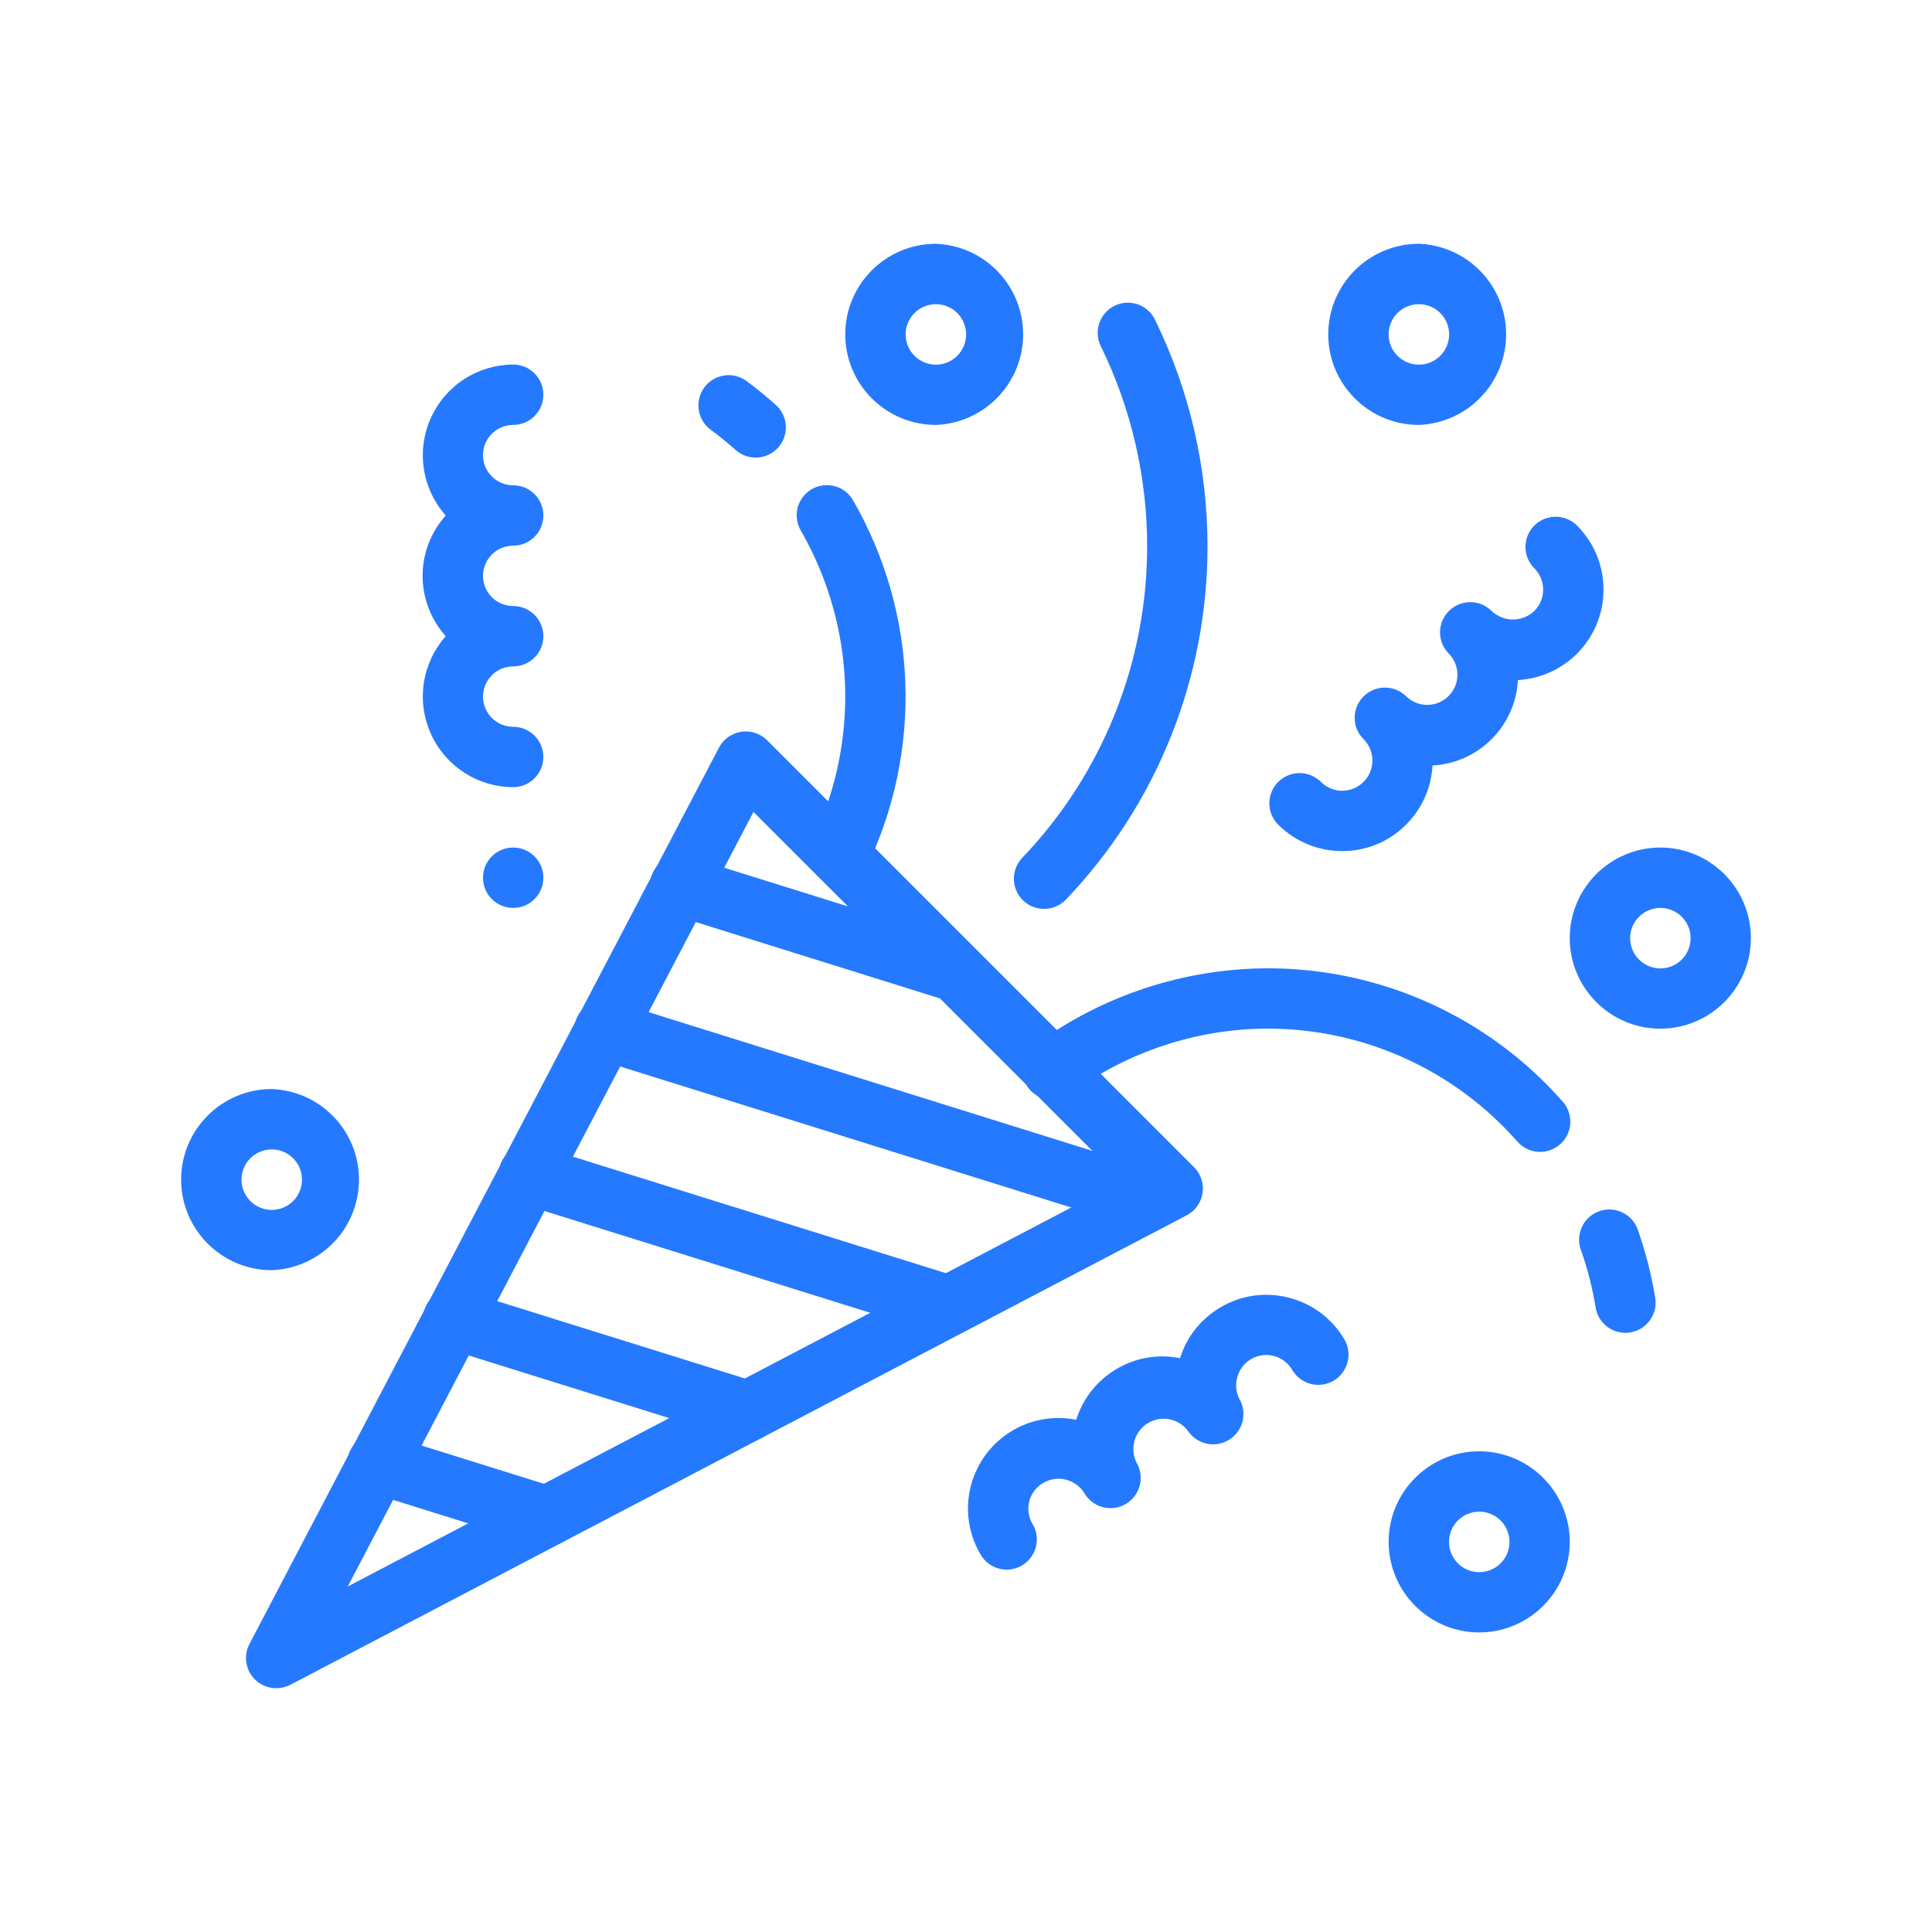
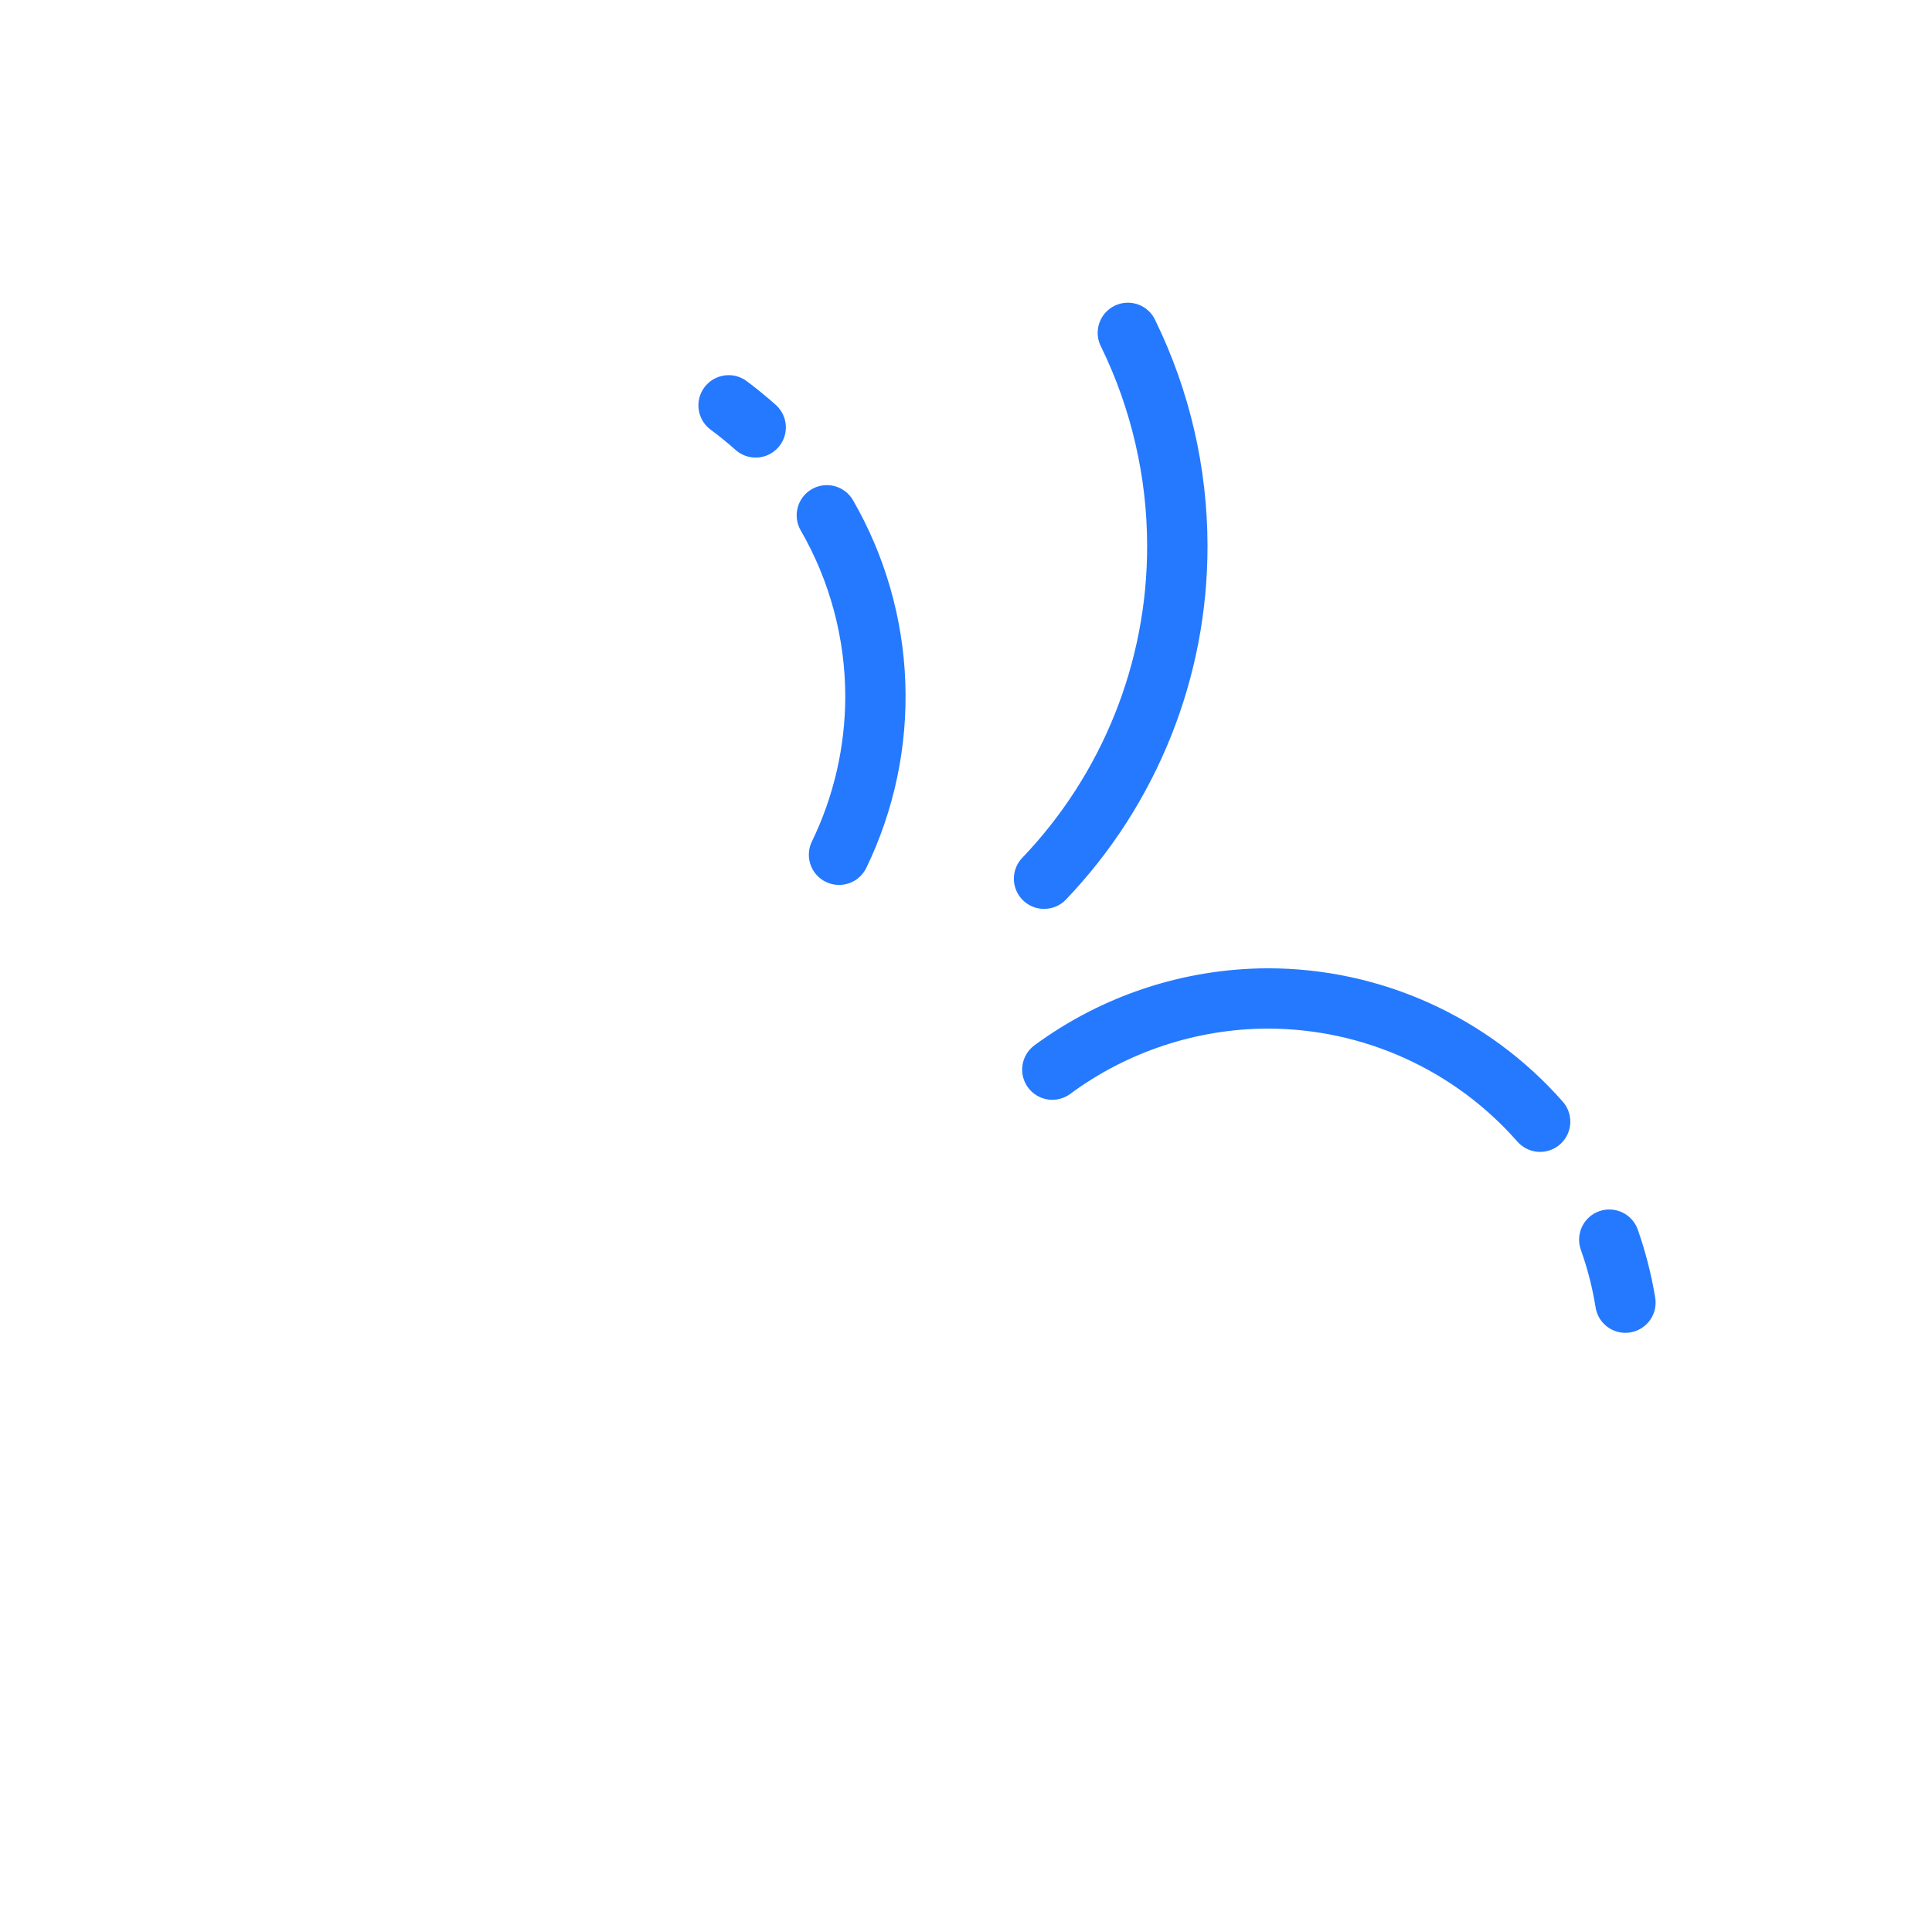
<svg xmlns="http://www.w3.org/2000/svg" width="210" height="210" viewBox="0 0 210 210" fill="none">
-   <path d="M30.023 183.501C29.459 183.502 28.904 183.357 28.412 183.08C27.92 182.804 27.508 182.405 27.215 181.923C26.922 181.441 26.759 180.891 26.74 180.327C26.721 179.763 26.849 179.204 27.11 178.704L78.153 81.257C78.393 80.802 78.736 80.409 79.156 80.111C79.575 79.813 80.058 79.617 80.567 79.54C81.076 79.463 81.596 79.506 82.085 79.666C82.574 79.827 83.019 80.1 83.383 80.463L129.786 126.867C130.151 127.23 130.425 127.675 130.586 128.164C130.747 128.653 130.791 129.174 130.714 129.683C130.636 130.192 130.44 130.676 130.141 131.095C129.842 131.515 129.449 131.858 128.992 132.097L31.539 183.14C31.069 183.378 30.55 183.502 30.023 183.501ZM81.9 88.253L37.8 172.443L121.99 128.343L81.9 88.253Z" fill="#2579FF" />
-   <path d="M59.436 168.098C59.105 168.1 58.775 168.049 58.459 167.947L40.123 162.218C39.703 162.097 39.312 161.893 38.972 161.618C38.632 161.343 38.351 161.003 38.144 160.618C37.938 160.233 37.81 159.811 37.769 159.376C37.727 158.941 37.773 158.502 37.904 158.085C38.035 157.668 38.247 157.282 38.53 156.948C38.812 156.614 39.158 156.34 39.547 156.142C39.937 155.944 40.362 155.826 40.797 155.794C41.233 155.762 41.671 155.818 42.085 155.958L60.421 161.687C61.169 161.922 61.808 162.417 62.222 163.083C62.637 163.748 62.799 164.54 62.68 165.315C62.561 166.09 62.169 166.797 61.574 167.307C60.979 167.818 60.22 168.099 59.436 168.098ZM81.283 156.653C80.951 156.655 80.621 156.604 80.305 156.502L48.346 146.521C47.926 146.399 47.535 146.195 47.195 145.921C46.855 145.646 46.574 145.306 46.367 144.921C46.16 144.536 46.033 144.114 45.991 143.679C45.95 143.244 45.996 142.805 46.127 142.388C46.258 141.971 46.47 141.584 46.752 141.25C47.035 140.917 47.38 140.643 47.77 140.445C48.159 140.246 48.584 140.128 49.02 140.096C49.456 140.065 49.894 140.12 50.308 140.26L82.267 150.242C83.015 150.477 83.654 150.972 84.069 151.638C84.483 152.303 84.646 153.095 84.527 153.87C84.408 154.645 84.015 155.352 83.42 155.862C82.825 156.373 82.067 156.654 81.283 156.653ZM103.129 145.208C102.798 145.21 102.468 145.159 102.152 145.057L56.575 130.817C56.155 130.695 55.764 130.491 55.424 130.216C55.084 129.942 54.803 129.602 54.596 129.217C54.39 128.832 54.262 128.41 54.221 127.974C54.179 127.539 54.226 127.101 54.356 126.684C54.487 126.267 54.7 125.88 54.982 125.546C55.264 125.213 55.61 124.939 55.999 124.741C56.389 124.542 56.814 124.424 57.25 124.392C57.685 124.361 58.123 124.416 58.537 124.556L104.114 138.797C104.862 139.032 105.501 139.527 105.915 140.193C106.33 140.858 106.492 141.65 106.373 142.425C106.254 143.2 105.862 143.907 105.267 144.417C104.672 144.928 103.913 145.209 103.129 145.208ZM124.976 133.763C124.644 133.765 124.314 133.714 123.998 133.612L64.791 115.106C64.372 114.985 63.98 114.781 63.641 114.506C63.301 114.231 63.019 113.891 62.813 113.506C62.606 113.121 62.478 112.699 62.437 112.264C62.396 111.829 62.442 111.39 62.572 110.973C62.703 110.556 62.916 110.169 63.198 109.836C63.48 109.502 63.826 109.228 64.216 109.03C64.605 108.832 65.03 108.713 65.466 108.682C65.902 108.65 66.34 108.706 66.754 108.846L125.96 127.352C126.708 127.587 127.347 128.082 127.762 128.748C128.176 129.413 128.339 130.205 128.22 130.98C128.101 131.755 127.708 132.462 127.113 132.972C126.518 133.483 125.76 133.764 124.976 133.763ZM103.569 108.806C103.237 108.808 102.907 108.757 102.591 108.655L73.014 99.409C72.594 99.287 72.203 99.083 71.863 98.808C71.524 98.534 71.242 98.194 71.035 97.809C70.829 97.424 70.701 97.001 70.66 96.566C70.619 96.131 70.665 95.692 70.795 95.275C70.926 94.859 71.139 94.472 71.421 94.138C71.703 93.805 72.049 93.531 72.438 93.332C72.828 93.134 73.253 93.016 73.689 92.984C74.125 92.953 74.562 93.008 74.976 93.148L104.553 102.395C105.301 102.63 105.941 103.125 106.355 103.79C106.77 104.456 106.932 105.248 106.813 106.023C106.694 106.798 106.301 107.505 105.706 108.015C105.111 108.526 104.353 108.806 103.569 108.806Z" fill="#2579FF" />
-   <path d="M55.781 85.561C53.884 85.555 52.029 85 50.439 83.965C48.849 82.93 47.592 81.458 46.818 79.726C46.044 77.993 45.786 76.075 46.076 74.2C46.366 72.325 47.19 70.573 48.451 69.155C46.831 67.353 45.935 65.016 45.935 62.593C45.935 60.17 46.831 57.832 48.451 56.03C47.19 54.612 46.366 52.861 46.076 50.986C45.786 49.111 46.044 47.192 46.818 45.46C47.592 43.728 48.849 42.256 50.439 41.221C52.029 40.185 53.884 39.631 55.781 39.624C56.651 39.624 57.486 39.97 58.101 40.585C58.717 41.2 59.062 42.035 59.062 42.905C59.062 43.776 58.717 44.61 58.101 45.225C57.486 45.841 56.651 46.187 55.781 46.187C54.911 46.187 54.076 46.532 53.461 47.148C52.846 47.763 52.5 48.597 52.5 49.468C52.5 50.338 52.846 51.173 53.461 51.788C54.076 52.403 54.911 52.749 55.781 52.749C56.651 52.749 57.486 53.095 58.101 53.71C58.717 54.325 59.062 55.16 59.062 56.03C59.062 56.901 58.717 57.735 58.101 58.35C57.486 58.966 56.651 59.312 55.781 59.312C54.911 59.312 54.076 59.657 53.461 60.273C52.846 60.888 52.5 61.722 52.5 62.593C52.5 63.463 52.846 64.298 53.461 64.913C54.076 65.528 54.911 65.874 55.781 65.874C56.651 65.874 57.486 66.22 58.101 66.835C58.717 67.45 59.062 68.285 59.062 69.155C59.062 70.025 58.717 70.86 58.101 71.475C57.486 72.091 56.651 72.436 55.781 72.436C54.911 72.436 54.076 72.782 53.461 73.398C52.846 74.013 52.5 74.847 52.5 75.718C52.5 76.588 52.846 77.423 53.461 78.038C54.076 78.653 54.911 78.999 55.781 78.999C56.651 78.999 57.486 79.345 58.101 79.96C58.717 80.575 59.062 81.41 59.062 82.28C59.062 83.15 58.717 83.985 58.101 84.6C57.486 85.216 56.651 85.561 55.781 85.561ZM145.898 92.511C143.378 92.511 140.857 91.553 138.935 89.637C138.63 89.332 138.388 88.97 138.222 88.572C138.057 88.174 137.972 87.747 137.971 87.316C137.971 86.885 138.056 86.458 138.22 86.059C138.385 85.661 138.627 85.299 138.931 84.994C139.236 84.689 139.598 84.447 139.996 84.281C140.394 84.116 140.821 84.031 141.252 84.031C141.683 84.03 142.11 84.115 142.509 84.28C142.907 84.444 143.269 84.686 143.574 84.991C144.191 85.606 145.026 85.951 145.897 85.951C146.767 85.95 147.602 85.603 148.217 84.987C148.833 84.371 149.178 83.536 149.177 82.665C149.177 81.794 148.83 80.96 148.214 80.344C147.907 80.04 147.663 79.679 147.497 79.28C147.33 78.881 147.245 78.453 147.245 78.021C147.245 77.589 147.33 77.161 147.497 76.763C147.663 76.364 147.907 76.002 148.214 75.698C148.829 75.083 149.664 74.737 150.534 74.737C151.404 74.737 152.238 75.083 152.854 75.698C153.473 76.296 154.301 76.626 155.162 76.619C156.022 76.612 156.845 76.266 157.453 75.658C158.062 75.05 158.407 74.227 158.414 73.366C158.422 72.506 158.091 71.677 157.493 71.058C157.186 70.754 156.942 70.393 156.776 69.994C156.61 69.595 156.524 69.167 156.524 68.735C156.524 68.303 156.61 67.875 156.776 67.477C156.942 67.078 157.186 66.716 157.493 66.412C158.109 65.797 158.943 65.451 159.813 65.451C160.683 65.451 161.518 65.797 162.133 66.412C162.76 67.006 163.59 67.337 164.453 67.337C165.316 67.337 166.146 67.006 166.773 66.412C167.079 66.108 167.321 65.746 167.486 65.347C167.65 64.948 167.734 64.52 167.731 64.089C167.733 63.659 167.649 63.232 167.484 62.835C167.32 62.437 167.078 62.076 166.773 61.773C166.157 61.157 165.81 60.322 165.81 59.452C165.809 58.581 166.154 57.746 166.77 57.13C167.385 56.513 168.22 56.167 169.09 56.166C169.961 56.166 170.796 56.511 171.413 57.126C173.27 58.983 174.293 61.458 174.293 64.089C174.296 66.606 173.333 69.028 171.603 70.857C169.873 72.686 167.508 73.782 164.994 73.92C164.866 76.341 163.847 78.629 162.133 80.344C160.418 82.058 158.13 83.078 155.708 83.206C155.577 85.542 154.626 87.845 152.841 89.624C150.944 91.553 148.418 92.511 145.898 92.511ZM109.43 170.612C108.86 170.611 108.301 170.463 107.806 170.181C107.311 169.899 106.898 169.494 106.608 169.004C105.632 167.37 105.151 165.488 105.224 163.587C105.297 161.685 105.92 159.846 107.018 158.292C108.116 156.737 109.641 155.535 111.409 154.831C113.177 154.126 115.111 153.95 116.977 154.323C117.679 152.092 119.175 150.097 121.341 148.817C123.419 147.572 125.889 147.148 128.264 147.63C128.986 145.313 130.522 143.371 132.628 142.124C133.738 141.458 134.97 141.02 136.251 140.836C137.532 140.652 138.837 140.726 140.09 141.054C142.636 141.704 144.782 143.312 146.121 145.569C146.564 146.319 146.692 147.215 146.475 148.059C146.259 148.903 145.716 149.627 144.966 150.071C144.215 150.515 143.32 150.642 142.475 150.426C141.631 150.209 140.908 149.666 140.464 148.916C140.138 148.35 139.65 147.895 139.063 147.61C138.476 147.325 137.817 147.222 137.171 147.315C136.525 147.408 135.922 147.693 135.439 148.133C134.957 148.573 134.618 149.147 134.466 149.782C134.358 150.199 134.335 150.633 134.397 151.059C134.459 151.485 134.605 151.894 134.827 152.263C135.186 153.005 135.254 153.856 135.017 154.646C134.779 155.437 134.254 156.109 133.544 156.531C132.835 156.952 131.993 157.092 131.185 156.923C130.378 156.753 129.663 156.287 129.183 155.616C128.707 154.935 127.99 154.459 127.178 154.283C126.365 154.108 125.516 154.246 124.801 154.671C124.086 155.095 123.558 155.774 123.323 156.571C123.088 157.368 123.163 158.225 123.532 158.97C123.752 159.341 123.897 159.752 123.958 160.179C124.018 160.607 123.995 161.042 123.887 161.46C123.78 161.878 123.592 162.271 123.333 162.616C123.073 162.961 122.749 163.252 122.378 163.472C122.006 163.691 121.595 163.836 121.168 163.897C120.74 163.958 120.305 163.934 119.887 163.826C119.469 163.719 119.076 163.531 118.731 163.272C118.386 163.012 118.095 162.688 117.876 162.317C117.54 161.765 117.05 161.324 116.466 161.049C115.882 160.774 115.229 160.676 114.59 160.768C113.951 160.861 113.354 161.139 112.871 161.568C112.389 161.997 112.043 162.559 111.878 163.183C111.77 163.6 111.747 164.033 111.809 164.459C111.871 164.885 112.017 165.294 112.238 165.663C112.534 166.16 112.692 166.726 112.698 167.304C112.704 167.882 112.557 168.451 112.271 168.953C111.986 169.456 111.573 169.874 111.074 170.165C110.575 170.456 110.008 170.61 109.43 170.612ZM101.719 46.187C96.292 46.187 91.875 41.77 91.875 36.343C91.875 30.916 96.292 26.499 101.719 26.499C104.267 26.592 106.68 27.67 108.45 29.506C110.22 31.342 111.21 33.793 111.21 36.343C111.21 38.893 110.22 41.344 108.45 43.18C106.68 45.016 104.267 46.093 101.719 46.187ZM101.719 33.062C100.847 33.063 100.011 33.411 99.396 34.029C98.781 34.647 98.436 35.484 98.438 36.356C98.439 37.228 98.787 38.063 99.405 38.679C100.023 39.294 100.86 39.639 101.732 39.637C102.604 39.635 103.439 39.287 104.055 38.669C104.67 38.052 105.015 37.215 105.013 36.343C105.011 35.471 104.663 34.635 104.046 34.02C103.428 33.404 102.591 33.06 101.719 33.062ZM154.219 46.187C148.792 46.187 144.375 41.77 144.375 36.343C144.375 30.916 148.792 26.499 154.219 26.499C156.767 26.592 159.18 27.67 160.95 29.506C162.72 31.342 163.71 33.793 163.71 36.343C163.71 38.893 162.72 41.344 160.95 43.18C159.18 45.016 156.767 46.093 154.219 46.187ZM154.219 33.062C153.347 33.063 152.511 33.411 151.896 34.029C151.28 34.647 150.936 35.484 150.938 36.356C150.939 37.228 151.287 38.063 151.905 38.679C152.523 39.294 153.36 39.639 154.232 39.637C155.104 39.635 155.939 39.287 156.555 38.669C157.17 38.052 157.515 37.215 157.513 36.343C157.511 35.471 157.163 34.635 156.546 34.02C155.928 33.404 155.091 33.06 154.219 33.062ZM180.469 111.812C175.042 111.812 170.625 107.395 170.625 101.968C170.625 96.541 175.042 92.124 180.469 92.124C185.896 92.124 190.312 96.541 190.312 101.968C190.312 107.395 185.896 111.812 180.469 111.812ZM180.469 98.686C179.597 98.688 178.761 99.036 178.146 99.654C177.53 100.272 177.186 101.109 177.188 101.981C177.189 102.853 177.537 103.688 178.155 104.304C178.773 104.919 179.61 105.264 180.482 105.262C180.914 105.261 181.341 105.175 181.74 105.009C182.138 104.843 182.5 104.6 182.805 104.295C183.109 103.989 183.351 103.626 183.515 103.226C183.68 102.827 183.764 102.4 183.763 101.968C183.762 101.536 183.676 101.109 183.51 100.71C183.344 100.312 183.101 99.95 182.796 99.645C182.49 99.34 182.127 99.099 181.727 98.934C181.328 98.77 180.901 98.686 180.469 98.686ZM29.531 138.062C24.104 138.062 19.688 133.645 19.688 128.218C19.688 122.791 24.104 118.374 29.531 118.374C32.08 118.467 34.493 119.545 36.263 121.381C38.033 123.217 39.022 125.668 39.022 128.218C39.022 130.768 38.033 133.219 36.263 135.055C34.493 136.891 32.08 137.968 29.531 138.062ZM29.531 124.937C29.099 124.937 28.672 125.023 28.274 125.189C27.875 125.355 27.513 125.598 27.208 125.904C26.904 126.21 26.662 126.573 26.498 126.972C26.333 127.371 26.249 127.799 26.25 128.231C26.251 128.663 26.337 129.09 26.503 129.489C26.669 129.887 26.912 130.249 27.218 130.554C27.523 130.858 27.887 131.1 28.286 131.264C28.685 131.429 29.113 131.513 29.544 131.512C30.416 131.51 31.252 131.162 31.867 130.545C32.483 129.927 32.827 129.09 32.826 128.218C32.824 127.346 32.476 126.51 31.858 125.895C31.24 125.28 30.403 124.935 29.531 124.937ZM160.781 177.437C155.354 177.437 150.938 173.02 150.938 167.593C150.938 162.166 155.354 157.749 160.781 157.749C166.208 157.749 170.625 162.166 170.625 167.593C170.625 173.02 166.208 177.437 160.781 177.437ZM160.781 164.312C160.349 164.312 159.922 164.398 159.524 164.564C159.125 164.73 158.763 164.973 158.458 165.279C158.154 165.585 157.912 165.948 157.748 166.347C157.583 166.746 157.499 167.174 157.5 167.606C157.501 168.038 157.587 168.465 157.753 168.864C157.919 169.262 158.162 169.624 158.468 169.929C158.774 170.233 159.136 170.475 159.536 170.639C159.935 170.804 160.363 170.888 160.794 170.887C161.666 170.885 162.502 170.537 163.117 169.92C163.733 169.302 164.077 168.465 164.076 167.593C164.074 166.721 163.726 165.885 163.108 165.27C162.49 164.655 161.653 164.31 160.781 164.312Z" fill="#2579FF" />
  <path d="M167.403 125.206C166.937 125.207 166.475 125.107 166.049 124.915C165.624 124.723 165.244 124.442 164.936 124.091C161.548 120.233 157.377 117.141 152.7 115.023C148.023 112.904 142.948 111.808 137.813 111.806C130.135 111.806 122.503 114.326 116.334 118.9C115.988 119.156 115.595 119.342 115.177 119.446C114.759 119.551 114.325 119.572 113.899 119.509C113.473 119.445 113.064 119.298 112.695 119.077C112.325 118.855 112.003 118.563 111.747 118.217C111.491 117.871 111.305 117.478 111.2 117.06C111.096 116.643 111.075 116.208 111.138 115.782C111.202 115.356 111.348 114.947 111.57 114.578C111.791 114.208 112.083 113.886 112.429 113.63C119.786 108.208 128.68 105.272 137.82 105.25C150.092 105.25 161.773 110.539 169.878 119.759C170.292 120.235 170.56 120.819 170.651 121.443C170.742 122.067 170.652 122.704 170.391 123.278C170.131 123.852 169.71 124.339 169.181 124.681C168.651 125.023 168.034 125.205 167.403 125.206ZM176.67 144.874C175.89 144.873 175.136 144.594 174.544 144.088C173.951 143.582 173.558 142.881 173.434 142.111C173.094 139.975 172.556 137.875 171.827 135.838C171.684 135.431 171.622 135 171.646 134.569C171.669 134.139 171.777 133.717 171.964 133.328C172.15 132.939 172.411 132.591 172.732 132.303C173.053 132.015 173.428 131.794 173.835 131.651C174.242 131.508 174.672 131.446 175.103 131.47C175.534 131.493 175.955 131.601 176.344 131.788C176.733 131.974 177.081 132.235 177.369 132.556C177.657 132.877 177.879 133.252 178.022 133.659C178.868 136.071 179.503 138.552 179.918 141.074C179.992 141.544 179.964 142.024 179.834 142.481C179.705 142.938 179.478 143.362 179.169 143.723C178.861 144.084 178.477 144.374 178.046 144.573C177.614 144.771 177.145 144.874 176.67 144.874ZM91.2 96.187C90.644 96.187 90.097 96.046 89.611 95.777C89.124 95.507 88.714 95.119 88.419 94.648C88.124 94.177 87.953 93.639 87.923 93.084C87.893 92.529 88.004 91.975 88.247 91.475C90.628 86.564 91.869 81.177 91.876 75.719C91.876 69.392 90.202 63.145 87.046 57.672C86.827 57.298 86.684 56.885 86.625 56.457C86.567 56.028 86.594 55.592 86.704 55.173C86.815 54.755 87.007 54.363 87.27 54.019C87.533 53.675 87.861 53.387 88.236 53.17C88.611 52.954 89.024 52.814 89.453 52.758C89.883 52.703 90.319 52.732 90.736 52.846C91.154 52.959 91.545 53.154 91.887 53.419C92.229 53.684 92.515 54.014 92.729 54.39C96.207 60.428 98.156 67.225 98.405 74.189C98.654 81.153 97.197 88.072 94.159 94.343C93.889 94.897 93.468 95.364 92.945 95.691C92.421 96.017 91.817 96.189 91.2 96.187ZM82.137 49.737C81.331 49.739 80.552 49.442 79.952 48.904C79.054 48.104 78.119 47.346 77.149 46.633C76.486 46.103 76.053 45.336 75.942 44.494C75.831 43.651 76.051 42.798 76.555 42.114C77.059 41.43 77.809 40.968 78.646 40.825C79.484 40.681 80.344 40.867 81.048 41.344C82.18 42.181 83.273 43.07 84.322 44.008C84.818 44.451 85.168 45.034 85.325 45.68C85.483 46.326 85.44 47.005 85.203 47.626C84.966 48.247 84.546 48.781 83.998 49.158C83.451 49.536 82.802 49.738 82.137 49.737ZM113.493 98.792C112.85 98.794 112.221 98.606 111.683 98.253C111.146 97.9 110.724 97.397 110.471 96.806C110.217 96.215 110.142 95.563 110.256 94.93C110.37 94.298 110.667 93.712 111.11 93.247C119.847 84.112 124.713 71.953 124.688 59.312C124.688 51.877 122.962 44.415 119.707 37.741C119.497 37.352 119.367 36.924 119.326 36.484C119.286 36.043 119.334 35.599 119.469 35.178C119.605 34.756 119.824 34.367 120.113 34.032C120.403 33.698 120.757 33.425 121.155 33.231C121.553 33.038 121.986 32.926 122.428 32.904C122.869 32.881 123.311 32.948 123.727 33.101C124.142 33.254 124.522 33.489 124.844 33.793C125.166 34.096 125.423 34.462 125.6 34.867C129.309 42.483 131.241 50.841 131.251 59.312C131.277 73.638 125.766 87.419 115.868 97.775C115.562 98.097 115.194 98.353 114.785 98.528C114.377 98.703 113.937 98.793 113.493 98.792Z" fill="#2579FF" />
-   <path d="M55.781 98.686C57.593 98.686 59.062 97.218 59.062 95.405C59.062 93.593 57.593 92.124 55.781 92.124C53.969 92.124 52.5 93.593 52.5 95.405C52.5 97.218 53.969 98.686 55.781 98.686Z" fill="#2579FF" />
</svg>